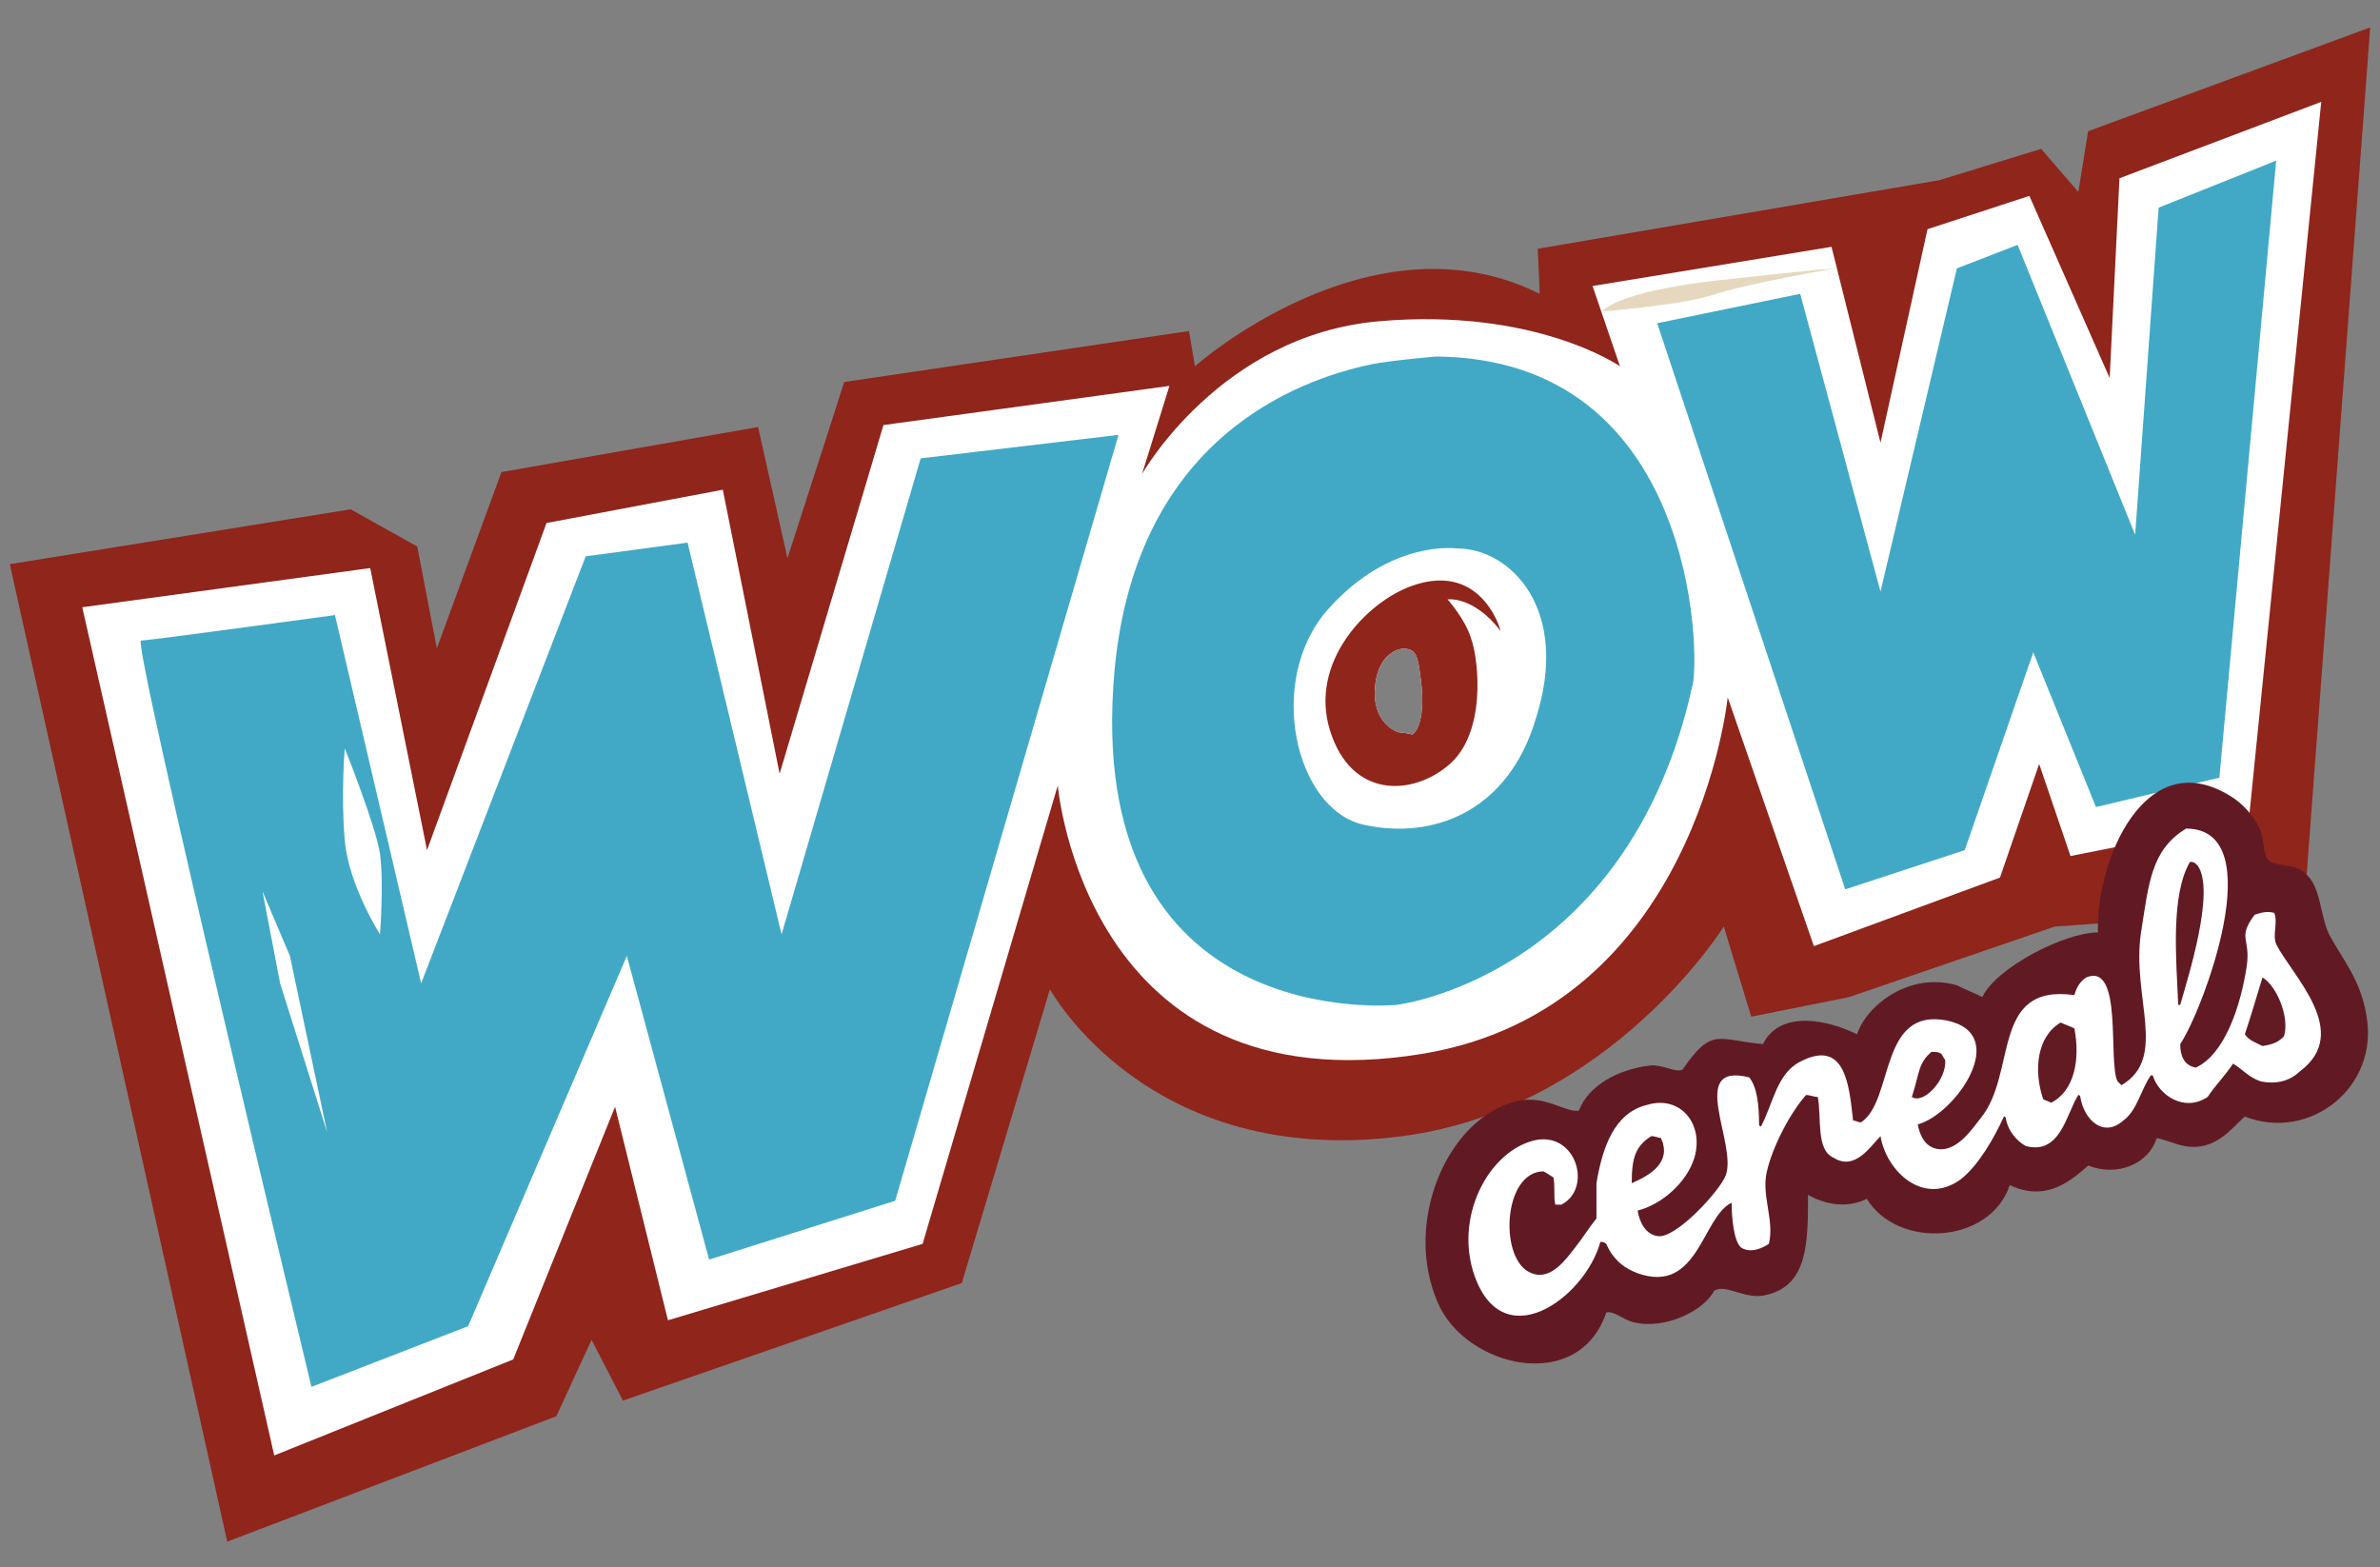
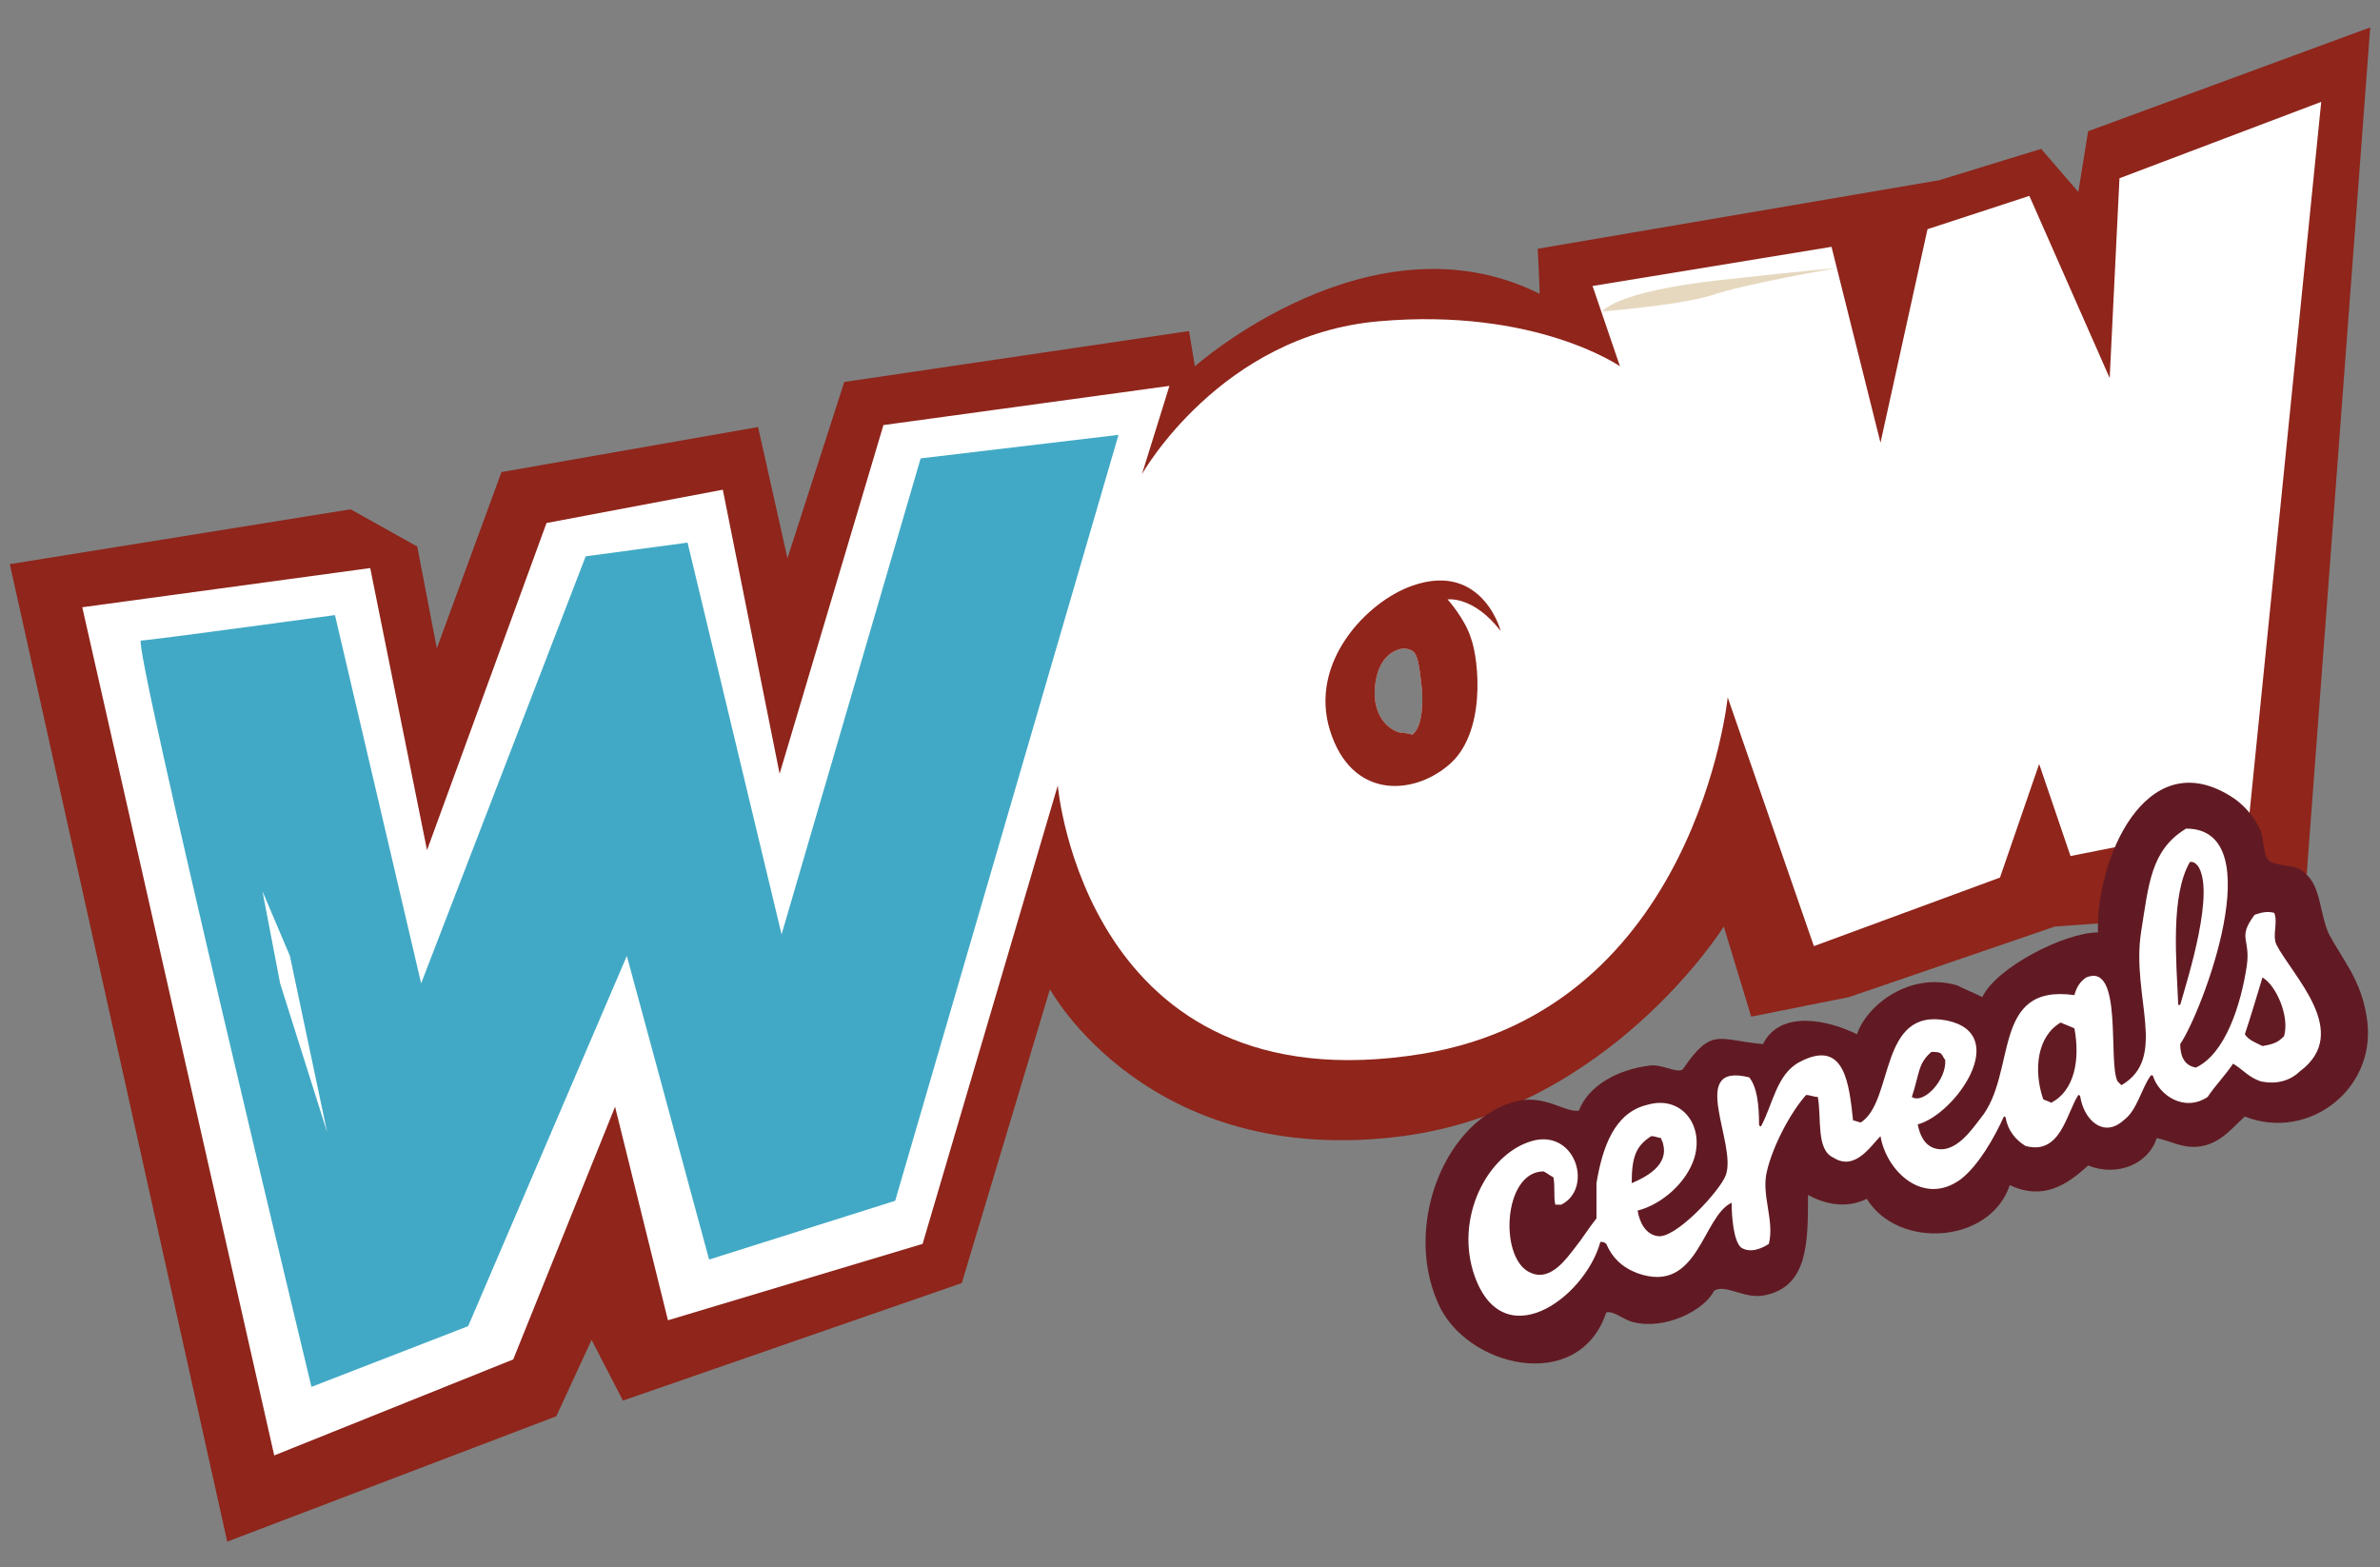
<svg xmlns="http://www.w3.org/2000/svg" xml:space="preserve" style="enable-background:new 0 0 121.5 80;" viewBox="0 0 121.5 80" y="0px" x="0px" id="Capa_1" version="1.1">
  <rect x="0" y="0" width="121.5" height="80" fill="#808080" stroke="none" />
  <style type="text/css">
	.st0{display:none;}
	.st1{display:inline;}
	.st2{fill-rule:evenodd;clip-rule:evenodd;}
	.st3{fill-rule:evenodd;clip-rule:evenodd;fill:#8F251B;}
	.st4{fill-rule:evenodd;clip-rule:evenodd;fill:#FFFFFF;}
	.st5{fill-rule:evenodd;clip-rule:evenodd;fill:#41A9C5;}
	.st6{fill-rule:evenodd;clip-rule:evenodd;fill:#611A23;}
	.st7{fill-rule:evenodd;clip-rule:evenodd;fill:#621A23;}
	.st8{fill-rule:evenodd;clip-rule:evenodd;fill:#E6D8BF;}
</style>
  <g class="st0" id="logo_1_">
    <g class="st1">
      <path d="M106.6,6.7l-0.5,3.1l-1.9-2.2l-5.2,1.6l-20.5,3.5c0,0,0.1,1.9,0.1,2.3C70,10.7,61,18.7,61,18.7l-0.3-1.8    l-17.6,2.6l-2.9,9l-1.5-6.7l-13.1,2.3l-3.3,9l-1-5.2l-3.4-1.9L0.5,28.8l11.1,49.9l16.8-6.4l1.8-3.9l1.6,3.1l17.3-6l4.5-15    c0,0,5,9.2,18,7.5c10.6-1.4,16.4-10.7,16.4-10.7l1.4,4.6l5-1l10.5-3.6l2.8-0.2l1-0.2c-0.2-0.5-0.3-1-0.3-1.6    c0-0.8,0.2-1.5,0.6-2.1l-3.2,0.6l-1.6-4.7l-2,5.8l-9.5,3.5l-4.4-12.7c0,0-1.6,15.9-15.6,18.2C55.4,56.6,54,40.1,54,40.1l-7.1,23.4    l-13,3.9l-2.7-10.9l-5.2,12.9l-12.2,4.9L4.1,30.9l14.7-2l2.9,14.4l6.1-16.7l9-1.7l2.9,14.5l5.3-17.8l14.6-2l-1.4,4.5    c0,0,4.1-7,12.1-7.8c8.1-0.7,12.3,2.3,12.3,2.3l-1.4-4.1l12.2-2l2.5,10l2.4-10.8l5.2-1.7l4.1,9.3l0.5-10.2l10.4-3.9l-3.7,36.7    l-1.6,0.3c0.8,0.6,1.4,1.7,1.4,3c0,0.2,0,0.4-0.1,0.6l3.2-0.5L121,1.4L106.6,6.7z" class="st2" />
      <g>
        <path d="M84.6,16.5l7.3-1.5l4.1,15.2l3.9-16.5l3.1-1.2l6,14.8l1.2-16.7l6-2.4l-2.9,31.5l-6.3,1.5l-3.2-7.9l-3.5,10.1     l-6.1,2L84.6,16.5z" class="st2" />
        <path d="M7.2,32.7c0.4,0,9.9-1.3,9.9-1.3l4.4,18.8l8.4-21.8l5.2-0.7l4.8,20L47,23.4l10.1-1.2L45.7,61.3l-9.5,3     L32,48.8l-8.1,18.9l-8,3.1C15.9,70.8,6.7,32.6,7.2,32.7z" class="st2" />
        <path d="M73.3,18.2c0,0-2.3,0.2-3.3,0.4c-3.8,0.8-12,3.8-13.1,15.6c-1.7,18.7,14.4,17.1,14.4,17.1S83.1,49.9,86.4,35     C86.8,33.5,86.6,18.3,73.3,18.2z M78.5,36.6c-1.5,4.7-5.3,6.2-8.8,5.4c-3.6-0.8-5-7.3-1.8-11c3.2-3.6,6.6-3.1,6.6-3.1     C77.1,28,80.2,31.1,78.5,36.6z" class="st2" />
        <path d="M72.1,29.9c-2.3,0.8-5.3,3.9-4.2,7.4c1.1,3.5,4.2,3.3,6,1.8c2-1.6,1.6-5.4,1.2-6.5c-0.3-1-1.2-2-1.2-2     s1.3-0.2,2.7,1.6C76.7,32.5,75.8,28.6,72.1,29.9z M72.1,37.5c0,0-0.4-0.1-0.6-0.1c-0.2,0-1.5-0.5-1.3-2.4     c0.2-1.9,1.5-1.9,1.5-1.9c0.6,0.1,0.7,0.2,0.9,2.2C72.7,37.2,72.1,37.5,72.1,37.5z" class="st2" />
      </g>
    </g>
    <g class="st1">
-       <path d="M120.9,51.8c-0.3-1.8-1.2-2.8-1.9-4.1c-0.5-1-0.4-2.3-1.2-3.1c-0.5-0.5-1.1-0.3-1.8-0.6    c-0.4-0.3-0.3-1.1-0.5-1.6c-0.3-0.8-1-1.4-1.6-1.8c-4.2-2.6-6.7,3.3-6.7,7c-1.7,0-5.3,1.7-5.8,3c-0.4-0.2-0.9-0.4-1.3-0.6    c-2.4-0.7-4.6,1-5.1,2.5c-1.4-0.7-4-1.2-4.8,0.5c-2.4-0.3-2.6-0.9-4.1,1.3c-0.3,0.2-1.1-0.3-1.7-0.2c-1.6,0.2-3.1,1-3.6,2.3    c-0.7,0.1-1.8-0.9-3.1-0.5c-3.6,0.8-5.9,6.3-4.1,10.3c1.4,3.2,7.2,4.6,8.6,0.5c0.4,0,0.9,0.4,1.4,0.5c1.7,0.4,3.7-0.6,4.1-1.6    c0.6-0.4,1.6,0.5,2.7,0.2c2.1-0.5,2.2-2.7,2.1-5.1c0.9,0.5,2,0.7,3,0.2c1.6,2.6,6.3,2.3,7.3-0.7c1.7,0.9,2.9,0.1,4-1    c1.5,0.7,3.1-0.1,3.5-1.4c0.5,0.1,0.9,0.3,1.4,0.4c1.6,0.3,2.3-0.9,3.1-1.5C118,58.3,121.6,55.5,120.9,51.8z M117.7,54.5    c-0.5,0.4-1.2,0.7-2,0.5c-0.6-0.2-0.9-0.6-1.4-0.9c-0.4,0.6-0.9,1.1-1.3,1.7c-1.2,0.8-2.5-0.1-2.8-1.1c0,0,0,0-0.1,0    c-0.5,0.7-0.8,1.8-1.4,2.3c-1.1,0.9-2.1,0-2.2-1.2c0,0-0.1,0-0.1-0.1c-0.6,0.9-1,3.1-2.7,2.6c-0.5-0.2-0.9-0.7-1-1.4    c0,0-0.1,0-0.1-0.1c-0.5,1.1-1.2,2.5-2.2,3.2c-1.9,1.4-3.8-0.4-4.1-2.2c-0.5,0.5-1.3,1.7-2.4,1.1c-0.9-0.4-0.6-2-0.8-3.1    c-0.2,0-0.4-0.1-0.6-0.1c-0.8,0.9-1.7,2.5-2,3.9c-0.3,1.2,0.4,2.6,0.1,3.7c-0.3,0.2-0.9,0.5-1.4,0.2c-0.5-0.3-0.5-1.6-0.5-2.3    c-1.4,0.7-1.7,4.7-4.8,3.6c-0.7-0.3-1.3-0.8-1.6-1.5c-0.1,0-0.2,0-0.3-0.1c-0.9,2.9-5.1,6-6.5,1.5c-0.9-2.9,0.9-6.2,3.2-6.7    c2-0.4,2.9,2.5,1.3,3.3c-0.1,0-0.2,0-0.3,0c-0.2-0.3-0.1-0.9-0.1-1.4c-0.2-0.1-0.3-0.2-0.5-0.3c-2.1,0.1-2.3,4.6-0.6,5.2    c1,0.4,1.8-0.8,2.2-1.3c0.4-0.5,0.7-1,1.1-1.5c0-0.6,0-1.2,0-1.8c0.3-1.8,0.9-3.6,2.6-4c1.7-0.4,2.9,1,2.4,2.7    c-0.3,1.2-1.6,2.3-2.9,2.7c0.1,0.6,0.4,1.2,1,1.3c1,0.2,3.2-2.3,3.5-3.1c0.6-1.6-2-5.9,1.2-5c0.4,0.6,0.5,1.5,0.5,2.4    c0,0,0.1,0,0.1,0.1c0.7-1.2,0.9-2.7,2-3.3c2.3-1.2,2.5,1.2,2.7,3c0.1,0,0.3,0.1,0.4,0.1c1.7-1.2,1-6,4.4-5.2    c3.3,0.7,0.4,4.8-1.5,5.3c0.1,0.5,0.3,1,0.8,1.2c1.1,0.4,2-0.9,2.4-1.5c1.8-2.4,0.5-6.9,4.8-6.3c0.1-0.4,0.3-0.7,0.6-0.9    c1.8-0.8,1.1,4.3,1.6,5.3c0.1,0.1,0.1,0.1,0.2,0.2c2.3-1.4,0.4-4.5,1-7.8c0.4-2.5,0.5-4.2,2.3-5.3c4.4-0.1,0.8,9.3,0,10.7    c0,0.6,0.3,1.1,0.8,1.2c1.5-0.8,2.3-3.3,2.6-5.2c0.2-1.4-0.5-1.4,0.4-2.6c0.3-0.1,0.6-0.1,1-0.1c0.2,0.5-0.1,1.1,0.1,1.6    C117.2,49.6,120.4,52.5,117.7,54.5z" class="st2" />
+       <path d="M120.9,51.8c-0.3-1.8-1.2-2.8-1.9-4.1c-0.5-1-0.4-2.3-1.2-3.1c-0.5-0.5-1.1-0.3-1.8-0.6    c-0.4-0.3-0.3-1.1-0.5-1.6c-0.3-0.8-1-1.4-1.6-1.8c-4.2-2.6-6.7,3.3-6.7,7c-1.7,0-5.3,1.7-5.8,3c-0.4-0.2-0.9-0.4-1.3-0.6    c-2.4-0.7-4.6,1-5.1,2.5c-1.4-0.7-4-1.2-4.8,0.5c-2.4-0.3-2.6-0.9-4.1,1.3c-0.3,0.2-1.1-0.3-1.7-0.2c-1.6,0.2-3.1,1-3.6,2.3    c-0.7,0.1-1.8-0.9-3.1-0.5c-3.6,0.8-5.9,6.3-4.1,10.3c1.4,3.2,7.2,4.6,8.6,0.5c0.4,0,0.9,0.4,1.4,0.5c1.7,0.4,3.7-0.6,4.1-1.6    c0.6-0.4,1.6,0.5,2.7,0.2c2.1-0.5,2.2-2.7,2.1-5.1c0.9,0.5,2,0.7,3,0.2c1.6,2.6,6.3,2.3,7.3-0.7c1.7,0.9,2.9,0.1,4-1    c1.5,0.7,3.1-0.1,3.5-1.4c0.5,0.1,0.9,0.3,1.4,0.4c1.6,0.3,2.3-0.9,3.1-1.5C118,58.3,121.6,55.5,120.9,51.8z M117.7,54.5    c-0.5,0.4-1.2,0.7-2,0.5c-0.6-0.2-0.9-0.6-1.4-0.9c-0.4,0.6-0.9,1.1-1.3,1.7c-1.2,0.8-2.5-0.1-2.8-1.1c0,0,0,0-0.1,0    c-0.5,0.7-0.8,1.8-1.4,2.3c-1.1,0.9-2.1,0-2.2-1.2c0,0-0.1,0-0.1-0.1c-0.6,0.9-1,3.1-2.7,2.6c-0.5-0.2-0.9-0.7-1-1.4    c0,0-0.1,0-0.1-0.1c-0.5,1.1-1.2,2.5-2.2,3.2c-1.9,1.4-3.8-0.4-4.1-2.2c-0.5,0.5-1.3,1.7-2.4,1.1c-0.9-0.4-0.6-2-0.8-3.1    c-0.2,0-0.4-0.1-0.6-0.1c-0.8,0.9-1.7,2.5-2,3.9c-0.3,0.2-0.9,0.5-1.4,0.2c-0.5-0.3-0.5-1.6-0.5-2.3    c-1.4,0.7-1.7,4.7-4.8,3.6c-0.7-0.3-1.3-0.8-1.6-1.5c-0.1,0-0.2,0-0.3-0.1c-0.9,2.9-5.1,6-6.5,1.5c-0.9-2.9,0.9-6.2,3.2-6.7    c2-0.4,2.9,2.5,1.3,3.3c-0.1,0-0.2,0-0.3,0c-0.2-0.3-0.1-0.9-0.1-1.4c-0.2-0.1-0.3-0.2-0.5-0.3c-2.1,0.1-2.3,4.6-0.6,5.2    c1,0.4,1.8-0.8,2.2-1.3c0.4-0.5,0.7-1,1.1-1.5c0-0.6,0-1.2,0-1.8c0.3-1.8,0.9-3.6,2.6-4c1.7-0.4,2.9,1,2.4,2.7    c-0.3,1.2-1.6,2.3-2.9,2.7c0.1,0.6,0.4,1.2,1,1.3c1,0.2,3.2-2.3,3.5-3.1c0.6-1.6-2-5.9,1.2-5c0.4,0.6,0.5,1.5,0.5,2.4    c0,0,0.1,0,0.1,0.1c0.7-1.2,0.9-2.7,2-3.3c2.3-1.2,2.5,1.2,2.7,3c0.1,0,0.3,0.1,0.4,0.1c1.7-1.2,1-6,4.4-5.2    c3.3,0.7,0.4,4.8-1.5,5.3c0.1,0.5,0.3,1,0.8,1.2c1.1,0.4,2-0.9,2.4-1.5c1.8-2.4,0.5-6.9,4.8-6.3c0.1-0.4,0.3-0.7,0.6-0.9    c1.8-0.8,1.1,4.3,1.6,5.3c0.1,0.1,0.1,0.1,0.2,0.2c2.3-1.4,0.4-4.5,1-7.8c0.4-2.5,0.5-4.2,2.3-5.3c4.4-0.1,0.8,9.3,0,10.7    c0,0.6,0.3,1.1,0.8,1.2c1.5-0.8,2.3-3.3,2.6-5.2c0.2-1.4-0.5-1.4,0.4-2.6c0.3-0.1,0.6-0.1,1-0.1c0.2,0.5-0.1,1.1,0.1,1.6    C117.2,49.6,120.4,52.5,117.7,54.5z" class="st2" />
      <path d="M112.2,44.2c-0.1-0.1,0,0-0.1-0.1c-0.1,0-0.2,0-0.3-0.1c-1,1.7-0.7,5-0.5,7.3c0,0,0.1,0,0.1,0    C111.8,49.9,113.2,45.6,112.2,44.2z" class="st2" />
      <path d="M115.5,49.9c-0.3,1-0.6,1.9-0.9,2.9c0.2,0.3,0.5,0.4,0.9,0.6c0.6,0,0.7-0.2,1.1-0.5    C116.9,52,116.3,50.3,115.5,49.9z" class="st2" />
      <path d="M105.2,52.2c-1.1,0.7-1.4,2.4-0.9,3.9c0.1,0.1,0.3,0.1,0.4,0.2c1.2-0.6,1.5-2.2,1.2-3.8    C105.6,52.4,105.4,52.3,105.2,52.2z" class="st2" />
      <path d="M99.4,54c-0.1-0.1-0.1-0.2-0.2-0.3c-0.2,0-0.4,0-0.5-0.1c-0.8,0.6-0.7,1.1-1,2.2C98.3,56.3,99.4,55,99.4,54z" class="st2" />
-       <path d="M85,58.4c0-0.1-0.1-0.2-0.1-0.3c-0.2,0-0.4-0.1-0.5-0.1c-0.8,0.5-1,1.2-1,2.5C84.1,60.2,85.3,59.6,85,58.4z" class="st2" />
    </g>
  </g>
  <g>
    <g>
      <path d="M106.6,6.7l-0.5,3.1l-1.9-2.2l-5.2,1.6l-20.5,3.5c0,0,0.1,1.9,0.1,2.3C70,10.7,61,18.7,61,18.7l-0.3-1.8    l-17.6,2.6l-2.9,9l-1.5-6.7l-13.1,2.3l-3.3,9l-1-5.2l-3.4-1.9L0.5,28.8l11.1,49.9l16.8-6.4l1.8-3.9l1.6,3.1l17.3-6l4.5-15    c0,0,5,9.2,18,7.5c10.6-1.4,16.4-10.7,16.4-10.7l1.4,4.6l5-1l10.5-3.6l2.8-0.2l10-1.7L121,1.4L106.6,6.7z M72.1,37.5    c0,0-0.4-0.1-0.6-0.1c-0.2,0-1.5-0.5-1.3-2.4c0.2-1.9,1.5-1.9,1.5-1.9c0.6,0.1,0.7,0.2,0.9,2.2C72.7,37.2,72.1,37.5,72.1,37.5z" class="st3" />
      <path d="M108.2,9.1l-0.5,10.2l-4.1-9.3l-5.2,1.7L96,22.6l-2.5-10l-12.2,2l1.4,4.1c0,0-4.3-3-12.3-2.3    c-8.1,0.7-12.1,7.8-12.1,7.8l1.4-4.5l-14.6,2l-5.3,17.8l-2.9-14.5l-9,1.7l-6.1,16.7l-2.9-14.4l-14.7,2l9.8,43.3l12.2-4.9l5.2-12.9    l2.7,10.9l13-3.9L54,40.1c0,0,1.4,16.5,18.6,13.7c14-2.3,15.6-18.2,15.6-18.2l4.4,12.7l9.5-3.5l2-5.8l1.6,4.7l9.1-1.8l3.7-36.7    L108.2,9.1z M72.1,37.5c0,0-0.4-0.1-0.6-0.1c-0.2,0-1.5-0.5-1.3-2.4c0.2-1.9,1.5-1.9,1.5-1.9c0.6,0.1,0.7,0.2,0.9,2.2    C72.7,37.2,72.1,37.5,72.1,37.5z" class="st4" />
-       <path d="M73.3,18.2c0,0-2.3,0.2-3.3,0.4c-3.8,0.8-12,3.8-13.1,15.6c-1.7,18.7,14.4,17.1,14.4,17.1S83.1,49.9,86.4,35    C86.8,33.5,86.6,18.3,73.3,18.2z M72.1,37.5c0,0-0.4-0.1-0.6-0.1c-0.2,0-1.5-0.5-1.3-2.4c0.2-1.9,1.5-1.9,1.5-1.9    c0.6,0.1,0.7,0.2,0.9,2.2C72.7,37.2,72.1,37.5,72.1,37.5z" class="st5" />
-       <path d="M84.6,16.5l7.3-1.5l4.1,15.2l3.9-16.5l3.1-1.2l6,14.8l1.2-16.7l6-2.4l-2.9,31.5l-6.3,1.5l-3.2-7.9l-3.5,10.1    l-6.1,2L84.6,16.5z" class="st5" />
      <path d="M7.2,32.7c0.4,0,9.9-1.3,9.9-1.3l4.4,18.8l8.4-21.8l5.2-0.7l4.8,20L47,23.4l10.1-1.2L45.7,61.3l-9.5,3    L32,48.8l-8.1,18.9l-8,3.1C15.9,70.8,6.7,32.6,7.2,32.7z" class="st5" />
-       <path d="M74.4,28c0,0-3.4-0.5-6.6,3.1c-3.2,3.6-1.7,10.2,1.8,11c3.6,0.8,7.4-0.7,8.8-5.4C80.2,31.1,77.1,28,74.4,28z     M72.1,37.5c0,0-0.4-0.1-0.6-0.1c-0.2,0-1.5-0.5-1.3-2.4c0.2-1.9,1.5-1.9,1.5-1.9c0.6,0.1,0.7,0.2,0.9,2.2    C72.7,37.2,72.1,37.5,72.1,37.5z" class="st4" />
      <path d="M72.1,29.9c-2.3,0.8-5.3,3.9-4.2,7.4c1.1,3.5,4.2,3.3,6,1.8c2-1.6,1.6-5.4,1.2-6.5c-0.3-1-1.2-2-1.2-2    s1.3-0.2,2.7,1.6C76.7,32.5,75.8,28.6,72.1,29.9z M72.1,37.5c0,0-0.4-0.1-0.6-0.1c-0.2,0-1.5-0.5-1.3-2.4c0.2-1.9,1.5-1.9,1.5-1.9    c0.6,0.1,0.7,0.2,0.9,2.2C72.7,37.2,72.1,37.5,72.1,37.5z" class="st3" />
    </g>
    <g>
      <path d="M107.1,47.6c-0.1-3.7,2.4-9.6,6.7-7c0.7,0.4,1.3,1.1,1.6,1.8c0.2,0.5,0.1,1.3,0.5,1.6    c0.8,0.3,1.3,0.1,1.8,0.6c0.8,0.7,0.7,2,1.2,3.1c0.7,1.3,1.6,2.3,1.9,4.1c0.7,3.7-2.9,6.5-6.2,5.2c-0.7,0.6-1.5,1.8-3.1,1.5    c-0.5-0.1-0.9-0.3-1.4-0.4c-0.4,1.3-2,2-3.5,1.4c-1.1,1-2.3,1.8-4,1c-1,3-5.7,3.3-7.3,0.7c-1,0.5-2.1,0.3-3-0.2    c0,2.4,0,4.6-2.1,5.1c-1.1,0.3-2.1-0.6-2.7-0.2c-0.5,1-2.5,2-4.1,1.6c-0.5-0.1-1-0.6-1.4-0.5c-1.4,4.2-7.2,2.8-8.6-0.5    c-1.8-4.1,0.5-9.5,4.1-10.3c1.4-0.3,2.4,0.6,3.1,0.5c0.5-1.3,2-2.1,3.6-2.3c0.6-0.1,1.4,0.4,1.7,0.2c1.5-2.2,1.8-1.5,4.1-1.3    c0.9-1.8,3.4-1.2,4.8-0.5c0.5-1.5,2.7-3.2,5.1-2.5c0.4,0.2,0.9,0.4,1.3,0.6C101.9,49.4,105.4,47.6,107.1,47.6z" class="st6" />
      <path d="M111.6,42.3c-1.8,1.1-1.9,2.8-2.3,5.3c-0.5,3.3,1.4,6.4-1,7.8c-0.1-0.1-0.1-0.1-0.2-0.2    c-0.5-1,0.3-6.1-1.6-5.3c-0.3,0.2-0.5,0.5-0.6,0.9c-4.3-0.6-2.9,4-4.8,6.3c-0.4,0.5-1.3,1.9-2.4,1.5c-0.5-0.2-0.7-0.7-0.8-1.2    c1.9-0.5,4.8-4.6,1.5-5.3c-3.5-0.7-2.7,4.1-4.4,5.2c-0.1,0-0.3-0.1-0.4-0.1c-0.2-1.8-0.4-4.2-2.7-3c-1.2,0.6-1.4,2.2-2,3.3    c0,0-0.1,0-0.1-0.1c0-1-0.1-1.9-0.5-2.4c-3.2-0.8-0.6,3.4-1.2,5c-0.3,0.8-2.6,3.3-3.5,3.1c-0.6-0.1-0.9-0.7-1-1.3    c1.2-0.3,2.5-1.4,2.9-2.7c0.5-1.7-0.7-3.2-2.4-2.7c-1.7,0.4-2.3,2.2-2.6,4c0,0.6,0,1.2,0,1.8c-0.4,0.5-0.7,1-1.1,1.5    c-0.4,0.5-1.2,1.7-2.2,1.3c-1.7-0.6-1.5-5.2,0.6-5.2c0.2,0.1,0.3,0.2,0.5,0.3c0.1,0.5,0,1,0.1,1.4c0.1,0,0.2,0,0.3,0    c1.6-0.8,0.8-3.7-1.3-3.3c-2.3,0.5-4.1,3.7-3.2,6.7c1.4,4.5,5.7,1.4,6.5-1.5c0.1,0,0.2,0,0.3,0.1c0.3,0.7,0.8,1.2,1.6,1.5    c3.1,1.1,3.3-2.9,4.8-3.6c0,0.7,0.1,2,0.5,2.3c0.5,0.3,1.1,0,1.4-0.2c0.3-1.2-0.4-2.5-0.1-3.7c0.3-1.3,1.2-3,2-3.9    c0.2,0,0.4,0.1,0.6,0.1c0.2,1.1-0.1,2.7,0.8,3.1c1.1,0.7,1.9-0.6,2.4-1.1c0.3,1.8,2.2,3.6,4.1,2.2c0.9-0.7,1.7-2.1,2.2-3.2    c0,0,0.1,0,0.1,0.1c0.1,0.6,0.5,1.1,1,1.4c1.8,0.5,2.1-1.7,2.7-2.6c0,0,0.1,0,0.1,0.1c0.2,1.2,1.2,2.1,2.2,1.2    c0.7-0.5,0.9-1.6,1.4-2.3c0,0,0,0,0.1,0c0.3,1,1.6,1.9,2.8,1.1c0.4-0.6,0.9-1.1,1.3-1.7c0.5,0.3,0.8,0.7,1.4,0.9    c0.9,0.2,1.6-0.1,2-0.5c2.7-2-0.4-4.9-1.2-6.5c-0.2-0.5,0.1-1.1-0.1-1.6c-0.4-0.1-0.7,0-1,0.1c-0.9,1.2-0.2,1.2-0.4,2.6    c-0.3,2-1.1,4.5-2.6,5.2c-0.6-0.1-0.8-0.6-0.8-1.2C112.4,51.7,116,42.3,111.6,42.3z" class="st4" />
      <path d="M111.8,44c0.1,0,0.2,0,0.3,0.1c0.1,0.1,0,0,0.1,0.1c0.9,1.3-0.5,5.7-0.9,7.1c0,0-0.1,0-0.1,0    C111.1,49,110.8,45.7,111.8,44z" class="st7" />
      <path d="M115.5,49.9c0.7,0.4,1.4,2,1.1,3c-0.3,0.3-0.5,0.4-1.1,0.5c-0.4-0.2-0.7-0.3-0.9-0.6    C114.9,51.9,115.2,50.9,115.5,49.9z" class="st7" />
      <path d="M105.2,52.2c0.2,0.1,0.5,0.2,0.7,0.3c0.3,1.6,0,3.2-1.2,3.8c-0.1-0.1-0.3-0.1-0.4-0.2    C103.8,54.6,104,52.9,105.2,52.2z" class="st7" />
      <path d="M98.6,53.7c0.2,0,0.4,0,0.5,0.1c0.1,0.1,0.1,0.2,0.2,0.3c0.1,1-1.1,2.3-1.7,1.9C98,54.8,97.9,54.3,98.6,53.7z" class="st7" />
      <path d="M84.3,58c0.2,0,0.4,0.1,0.5,0.1c0,0.1,0.1,0.2,0.1,0.3c0.3,1.1-0.9,1.7-1.6,2C83.3,59.1,83.5,58.5,84.3,58z" class="st7" />
    </g>
    <g>
      <path d="M50.2,31.6" class="st4" />
    </g>
    <g>
      <path d="M11.1,54.4c0,0,2.1,6.4,2.4,7.8c0.4,1.4,2.1,10.4,2.1,10.4s-2.8-8.4-3.1-10C12.3,61.1,11.1,54.4,11.1,54.4z" class="st4" />
-       <path d="M17.6,38.2c0,0,1.6,4,1.8,5.4c0.2,1.5,0,4.1,0,4.1s-1.6-2.5-1.8-4.8S17.6,38.2,17.6,38.2z" class="st4" />
      <path d="M93.7,13.7c0,0-4.7,0.8-6.4,1.4c-1.7,0.5-5.5,0.8-5.5,0.8s0.6-1,6-1.6S93.7,13.7,93.7,13.7z" class="st8" />
    </g>
    <polygon points="13.4,45.5 14.8,48.8 16.7,57.8 14.3,50.2" class="st4" />
  </g>
</svg>